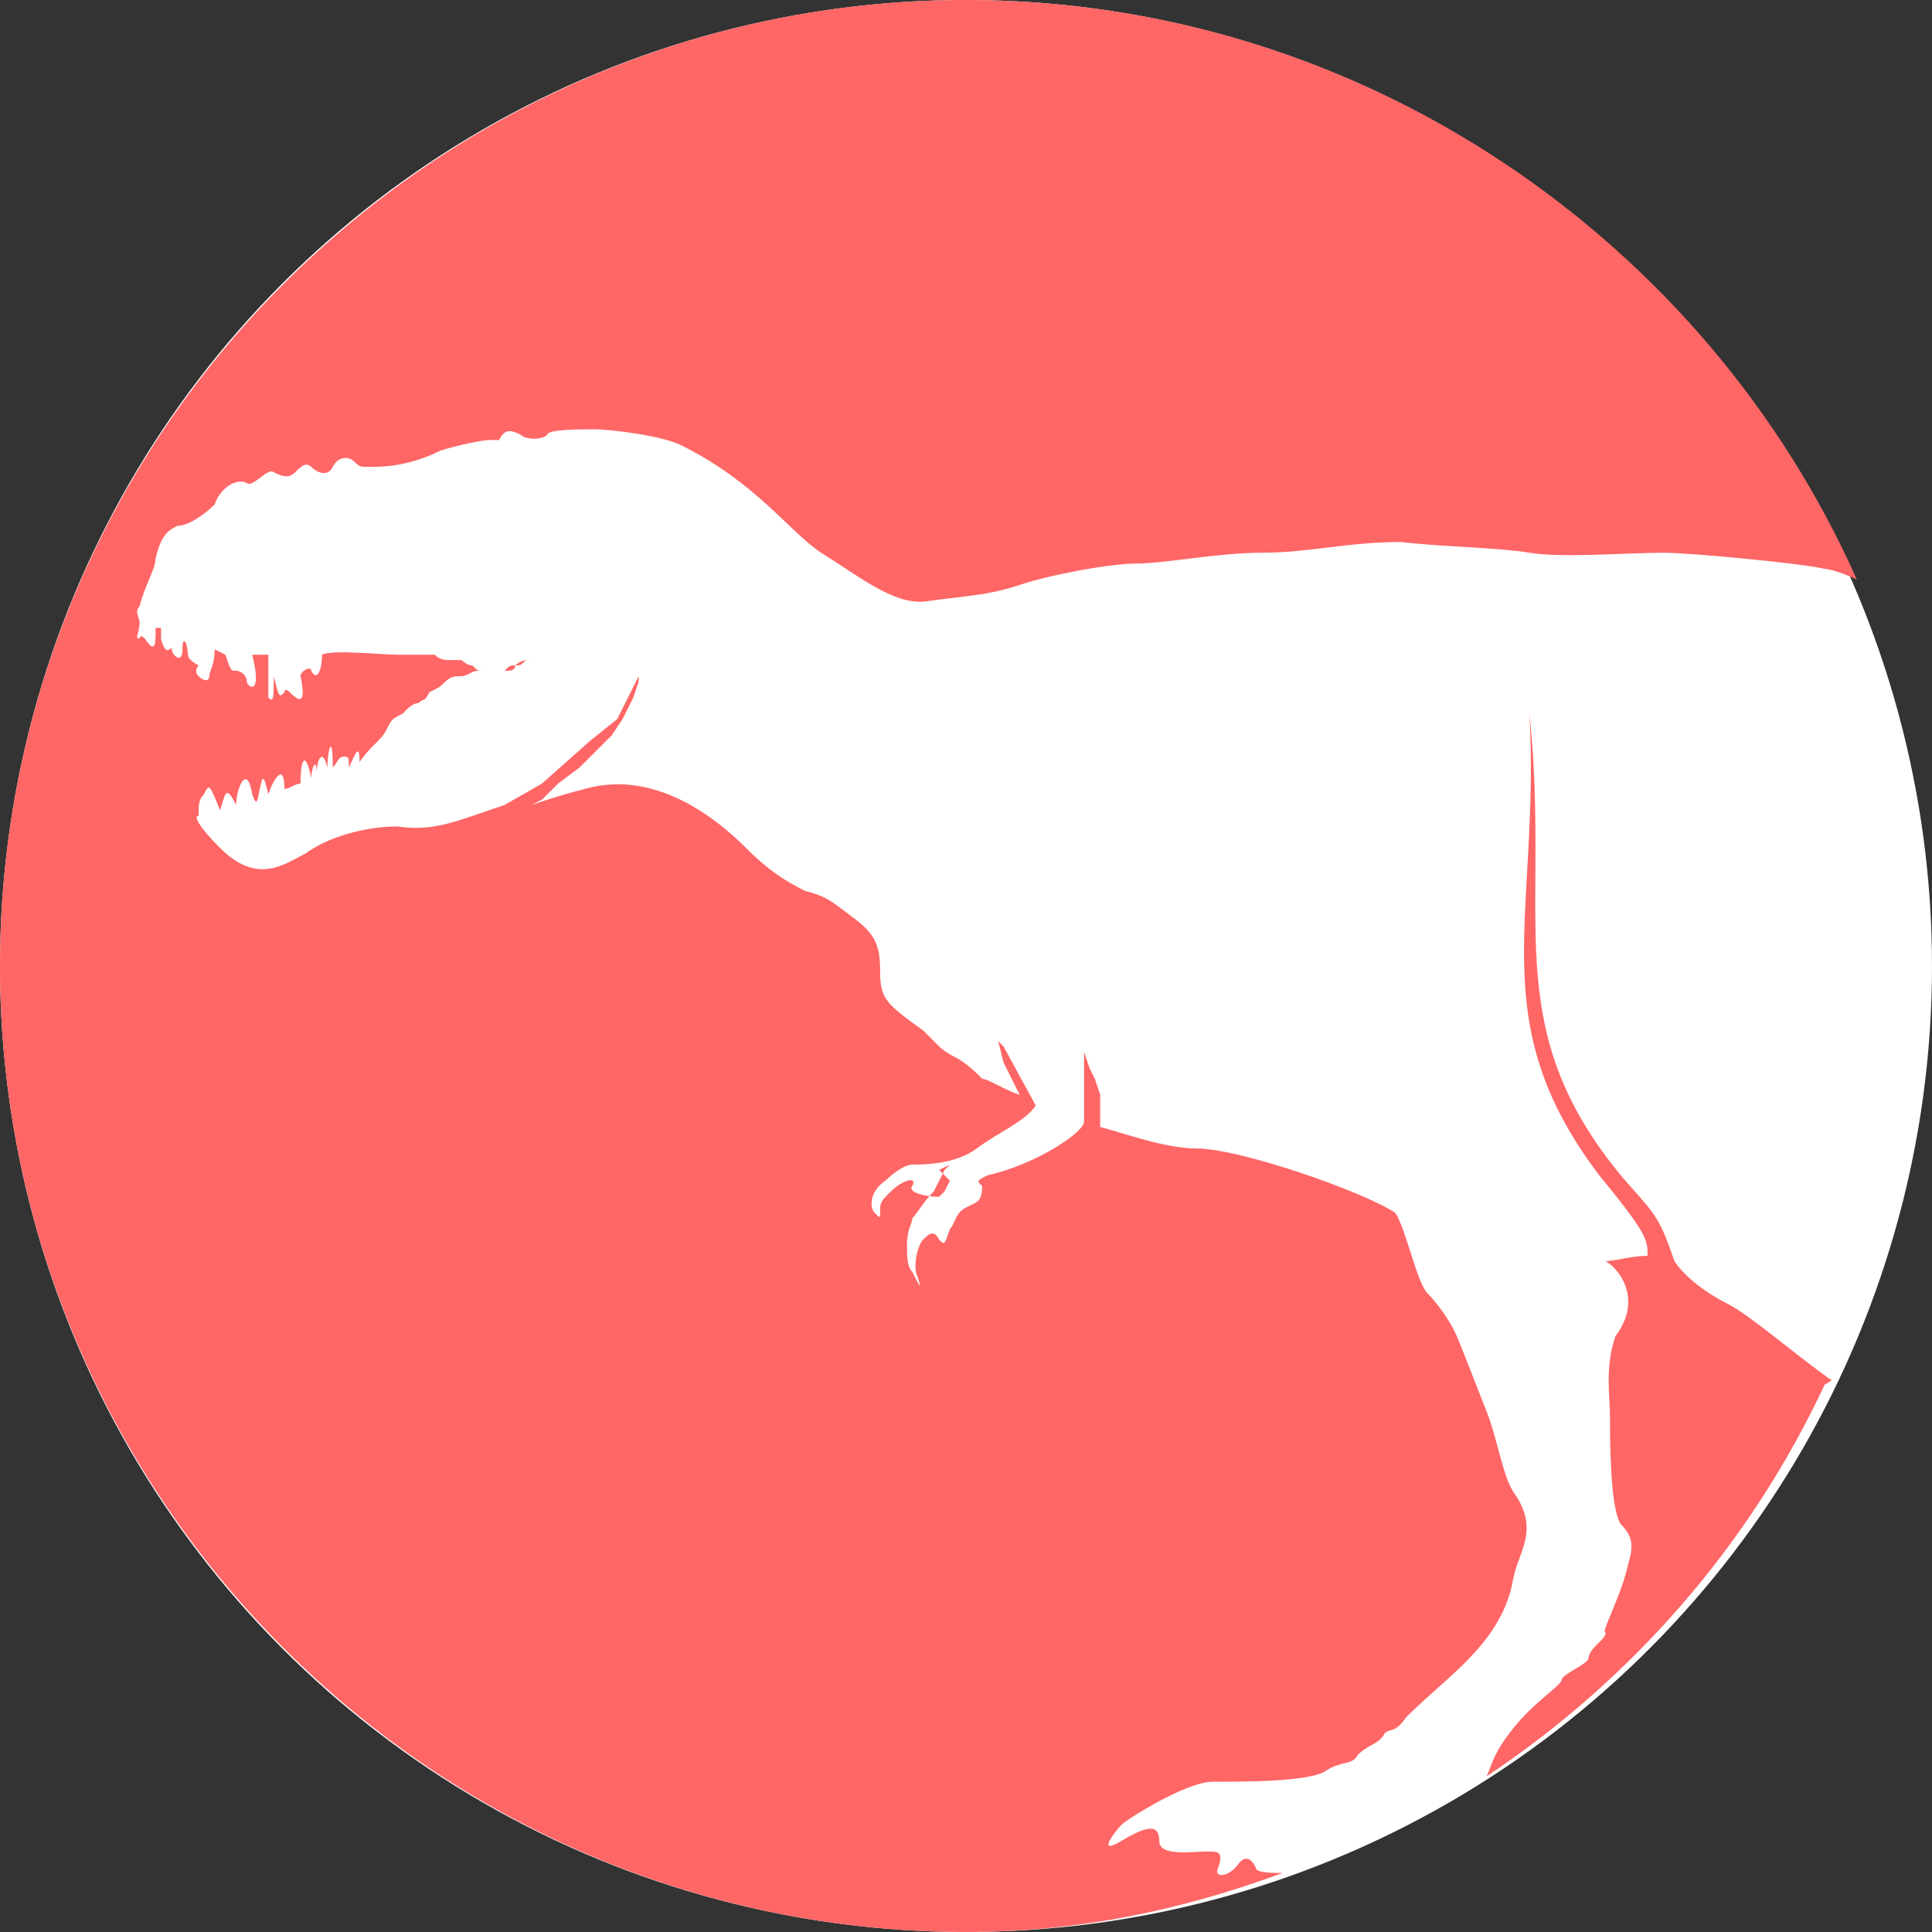
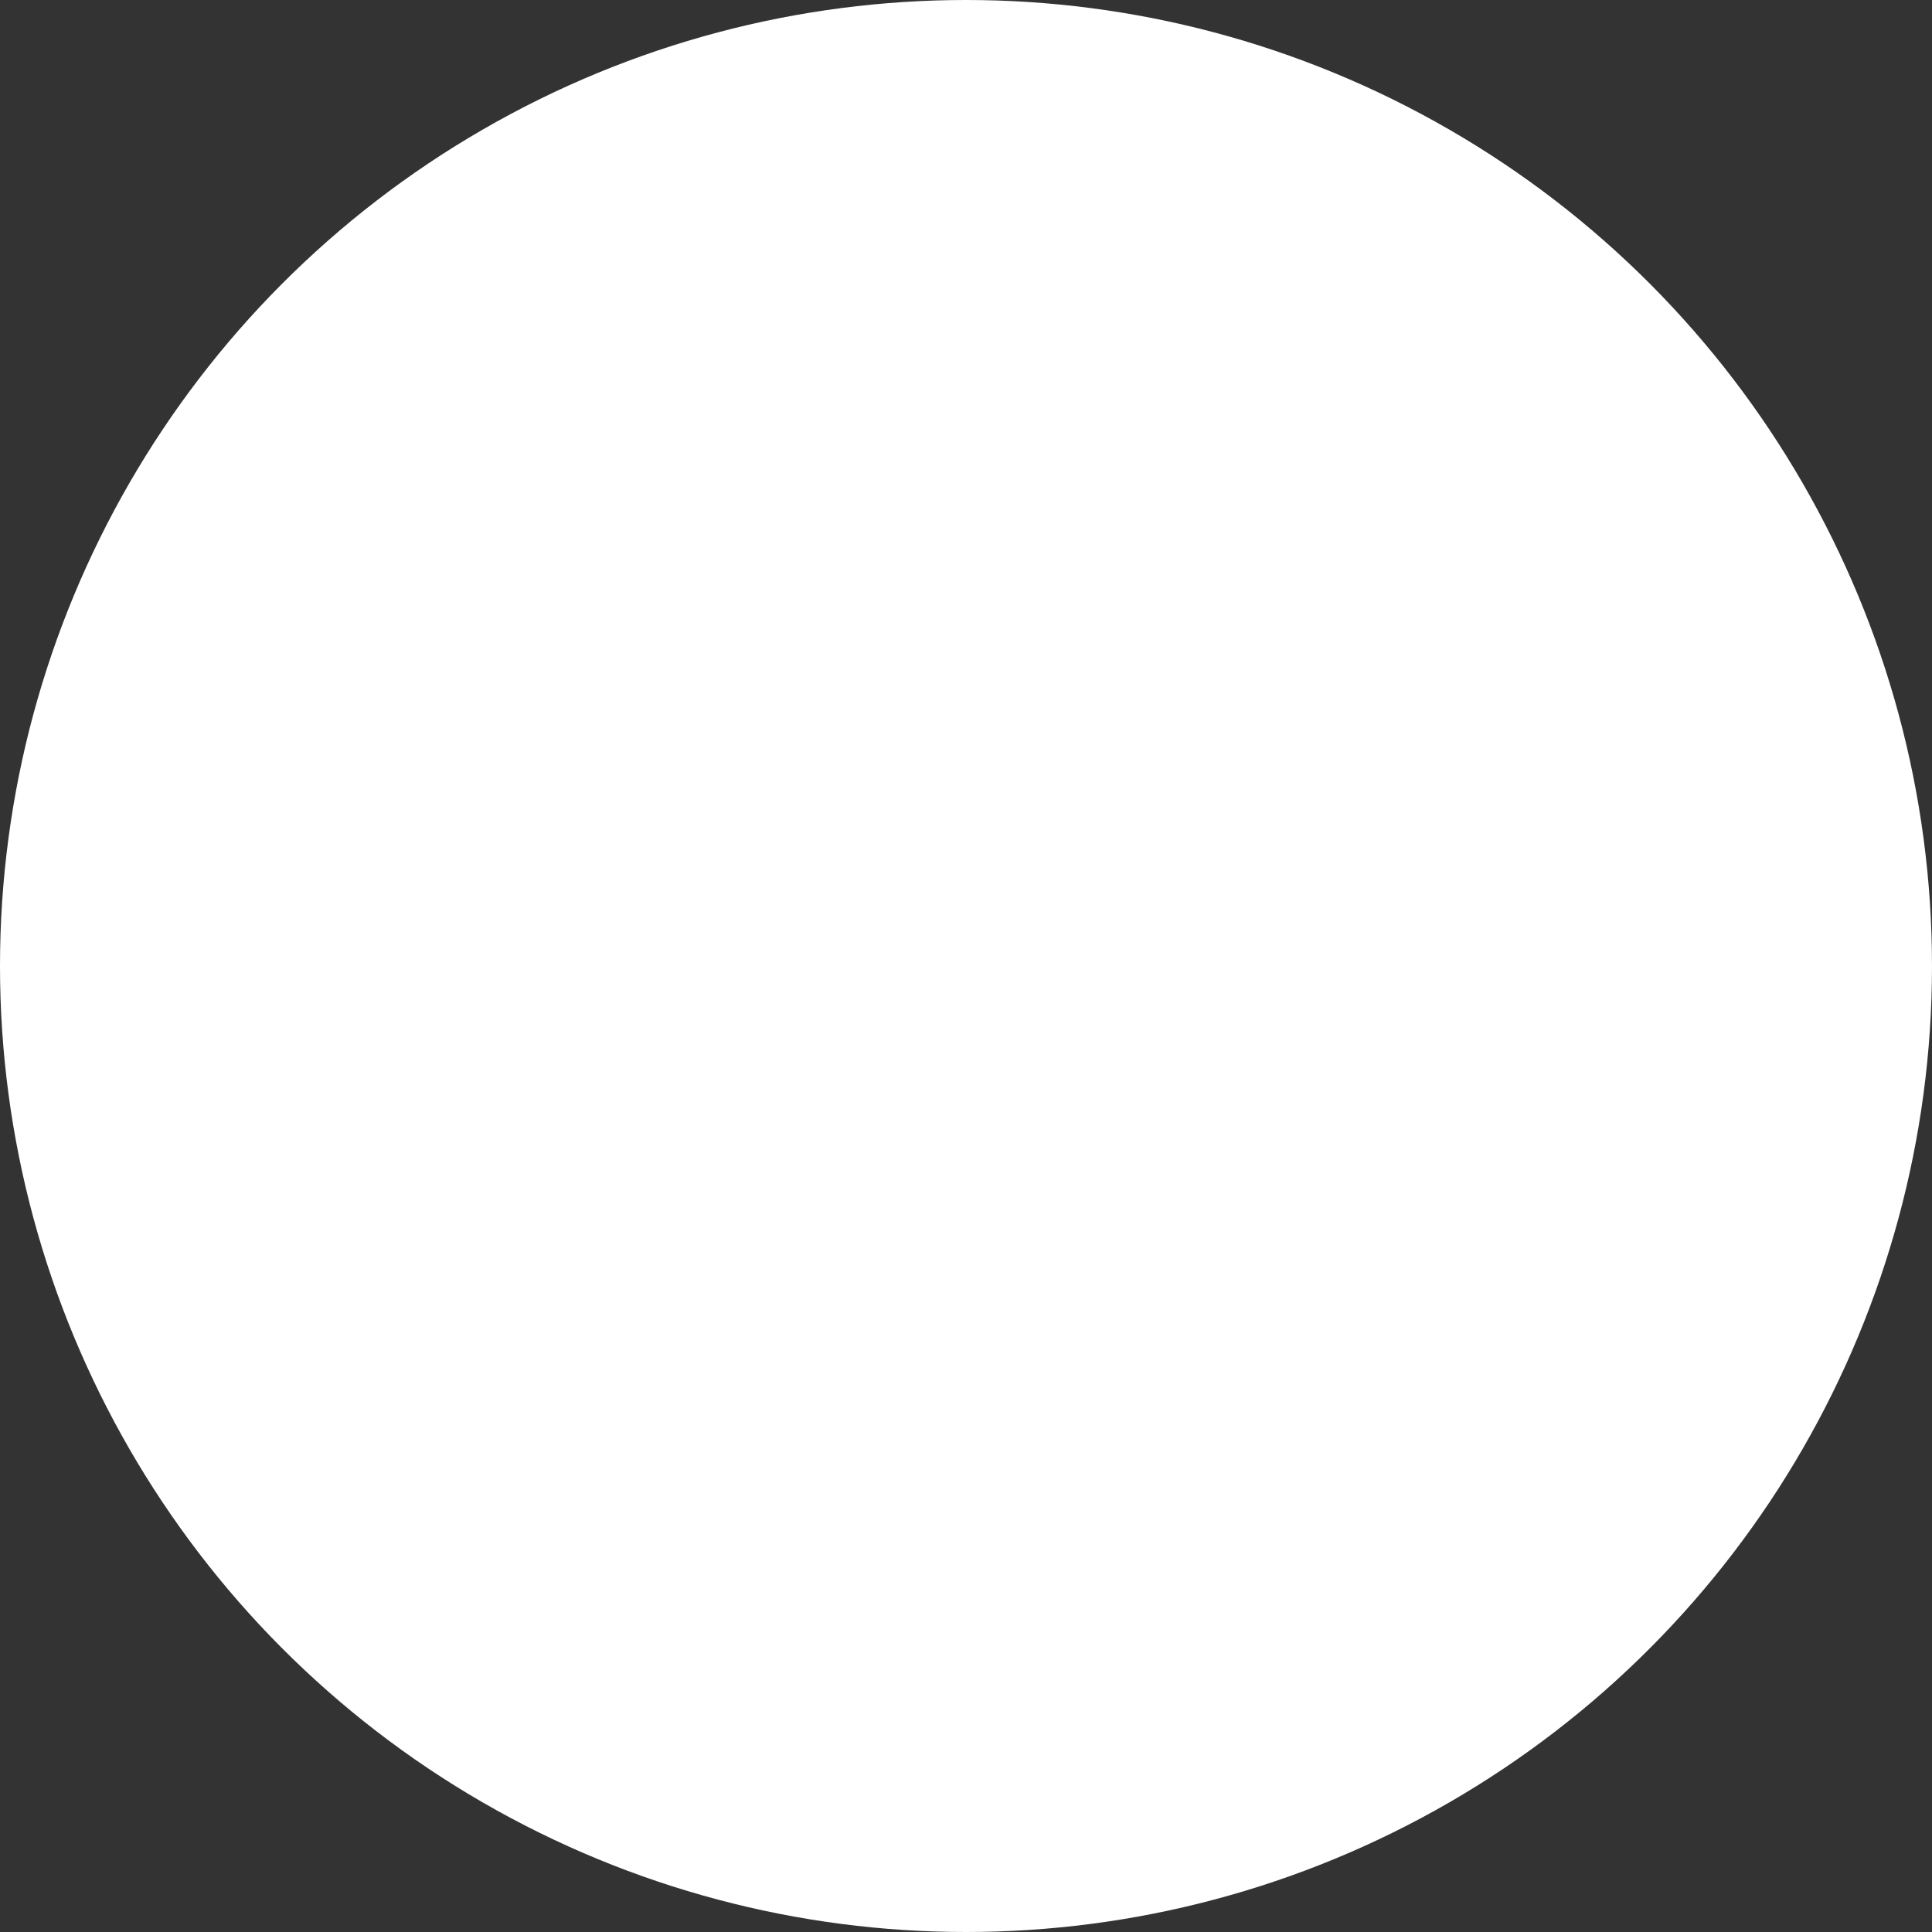
<svg xmlns="http://www.w3.org/2000/svg" height="36" viewBox="0 0 36 36" width="36">
  <rect x="0" y="0" width="36" height="36" fill="#333333" stroke="none" />
  <circle cx="18" cy="18" fill="#fff" r="18" />
  <g fill="#f66">
-     <path d="m23.4 34.8c-.1-.2-.2-.2-.3-.1-.2.3-.5.3-.4.1.1-.3 0-.3-.2-.3-.3 0-.9.1-.9-.2s-.2-.3-.7 0-.1-.2 0-.3 1.2-.8 1.7-.8c.6 0 1.8 0 2.1-.2s.5-.1.6-.3c.2-.2.4-.2.5-.4.1-.1.2 0 .4-.3.8-.8 1.8-1.4 2-2.6.1-.5.5-.9 0-1.6-.2-.3-.3-1-.5-1.5s-.5-1.3-.6-1.5-.3-.5-.5-.7-.4-1.2-.6-1.5c-.6-.4-2.9-1.2-3.7-1.2-.6 0-1.4-.3-1.8-.4v-.1-.2-.3l-.1-.3-.1-.2-.1-.3v.1.1.2.3.3.3c0 .2-.9.8-1.8 1-.2.1-.2.1-.1.2 0 .3-.1.3-.3.4s-.2.3-.3.4c-.1.3-.1.3-.2.2-.1-.2-.2-.1-.3 0s-.2.5-.1.7c.1.3 0 .1-.1-.1-.1-.1-.1-.3-.1-.5 0-.3.1-.4.1-.5.1-.1.2-.3.4-.5l.1-.2.1-.2.1-.1-.2.1.2.2-.1.2-.1.1c-.3 0-.6-.1-.5-.2.1-.2-.2-.1-.4.1s-.2.2-.2.4c0 .1 0 .1-.1 0s-.1-.4.2-.6c.2-.2.4-.3.5-.3.2 0 .8 0 1.2-.3s.9-.5 1.1-.8l-.6-1.1-.1-.1.1.4.1.2.1.2.1.2c-.3-.1-.6-.3-.7-.3l-.1-.1s-.2-.2-.4-.3-.3-.2-.3-.2l-.3-.3c-.7-.5-.8-.6-.8-1.1s-.1-.7-.5-1-.5-.4-.9-.5c-.4-.2-.7-.4-1.1-.8s-1.6-1.5-3-1.1c-.4.1-.7.2-1 .3l.2-.1.1-.1.2-.2.4-.3.4-.4.2-.2.2-.3.2-.4.1-.3v-.1l-.4.8-.5.4-.9.8-.7.4c-.9.3-1.3.5-2 .4-.6 0-1.3.2-1.7.5-.4.2-.9.6-1.6-.1-.4-.4-.5-.6-.4-.6 0-.2 0-.3.1-.4.1-.2.1-.2.3.3.1-.3.1-.5.3-.1 0-.3.2-.8.3-.2.1.3.1 0 .1.1.1-.5.1-.5.2-.1.1-.3.3-.6.3-.1.1 0 .2-.1.3-.1 0-.5.1-.6.2-.1 0-.2.1-.4.1-.1 0-.2.1-.5.2-.1 0-.3.1-.7.1 0 .1-.1.1-.2.2-.2s.1 0 .1.2c.1-.2.2-.5.2-.1.2-.3.4-.4.5-.6s.1-.2.3-.3l.1-.1s.1-.1.2-.1c.1-.1.1 0 .2-.2.2-.1.2-.1.3-.2s.2-.1.3-.1.2-.1.3-.1h.3.2c.1 0 .2 0 .2-.1.1 0 .1 0 .2-.1h.2.2.2.2.1s-.1 0-.2 0-.2 0-.3 0-.2 0-.3 0-.2 0-.3.1c-.1 0-.1 0-.2.1-.1 0-.1 0-.1 0h-.1-.2c-.1 0-.1 0-.2-.1-.1 0-.2-.1-.2-.1-.1 0-.1 0-.2 0s-.2 0-.3-.1c-.1 0-.2 0-.2 0-.1 0-.2 0-.2 0h-.3c-.3 0-1.2-.1-1.4 0 0 .3-.1.5-.2.3 0-.1-.2 0-.2.1.1.5 0 .5-.2.3-.1-.1-.1 0-.1 0-.1.1-.1.1-.2-.3 0 .4 0 .5-.1.4 0-.6 0-.7 0-.8h-.3c.2.8-.1.6-.1.5s-.1-.2-.2-.2-.1 0-.2-.3l-.2-.1c0 .3-.1.4-.1.5s-.1.1-.2 0 0-.2 0-.2-.2-.1-.2-.2c0-.2-.1-.4-.1-.1s-.2.1-.2 0-.1.2-.2-.2c0-.1 0-.2 0-.2h-.1c0 .3 0 .5-.2.2-.1-.1-.1 0-.1 0-.1 0 0-.1 0-.3 0-.1-.1-.2 0-.3.1-.4.3-.7.3-.9.1-.4.2-.5.4-.6.2 0 .5-.2.7-.4.1-.3.4-.5.6-.4.1.1.4-.3.5-.2.2.1.3.1.4 0s.2-.2.3-.1.3.2.4 0 .3-.2.4-.1.1.1.3.1.7 0 1.3-.3c.3-.1.8-.2.9-.2h.2c.1-.2.2-.2.4-.1.1.1.4.1.5 0 0-.1.6-.1.9-.1.2 0 1.2.1 1.6.3 1.4.7 2 1.6 2.6 2 .8.5 1.4 1 2 .9.7-.1 1.1-.1 1.7-.3s1.7-.4 2.2-.4 1.5-.2 2.3-.2c.9 0 1.6-.2 2.6-.2.9.1 1.8.1 2.4.2s1.8 0 2.5 0c.5 0 2.6.2 3 .3.1 0 .4.1.6.2-2.8-6.3-9.2-10.8-16.6-10.8-9.9 0-18 8.1-18 18s8.1 18 18 18c2.1 0 4-.4 5.9-1.1-.2 0-.5 0-.5-.1z" />
-     <path d="m34.1 25.7c-.7-.5-1.5-1.2-1.9-1.4s-.8-.5-1-.8c-.3-.9-.4-.9-1-1.6-2.3-2.8-1.3-4.8-1.7-8.6.2 3.8-.9 5.7 1.3 8.6.9 1.1.9 1.2.9 1.5-.3 0-.6.1-.8.1.1 0 .8.6.2 1.4-.2.6-.1 1.1-.1 1.5s0 1.7.2 2c.3.3.2.5.1.9s-.4 1-.4 1.1c.1.1-.3.3-.3.5 0 .1-.5.3-.5.4s-.5.4-.9.9-.4.7-.5.9c2.7-1.8 4.9-4.3 6.3-7.3.2-.1.1-.1.1-.1z" />
-   </g>
+     </g>
</svg>